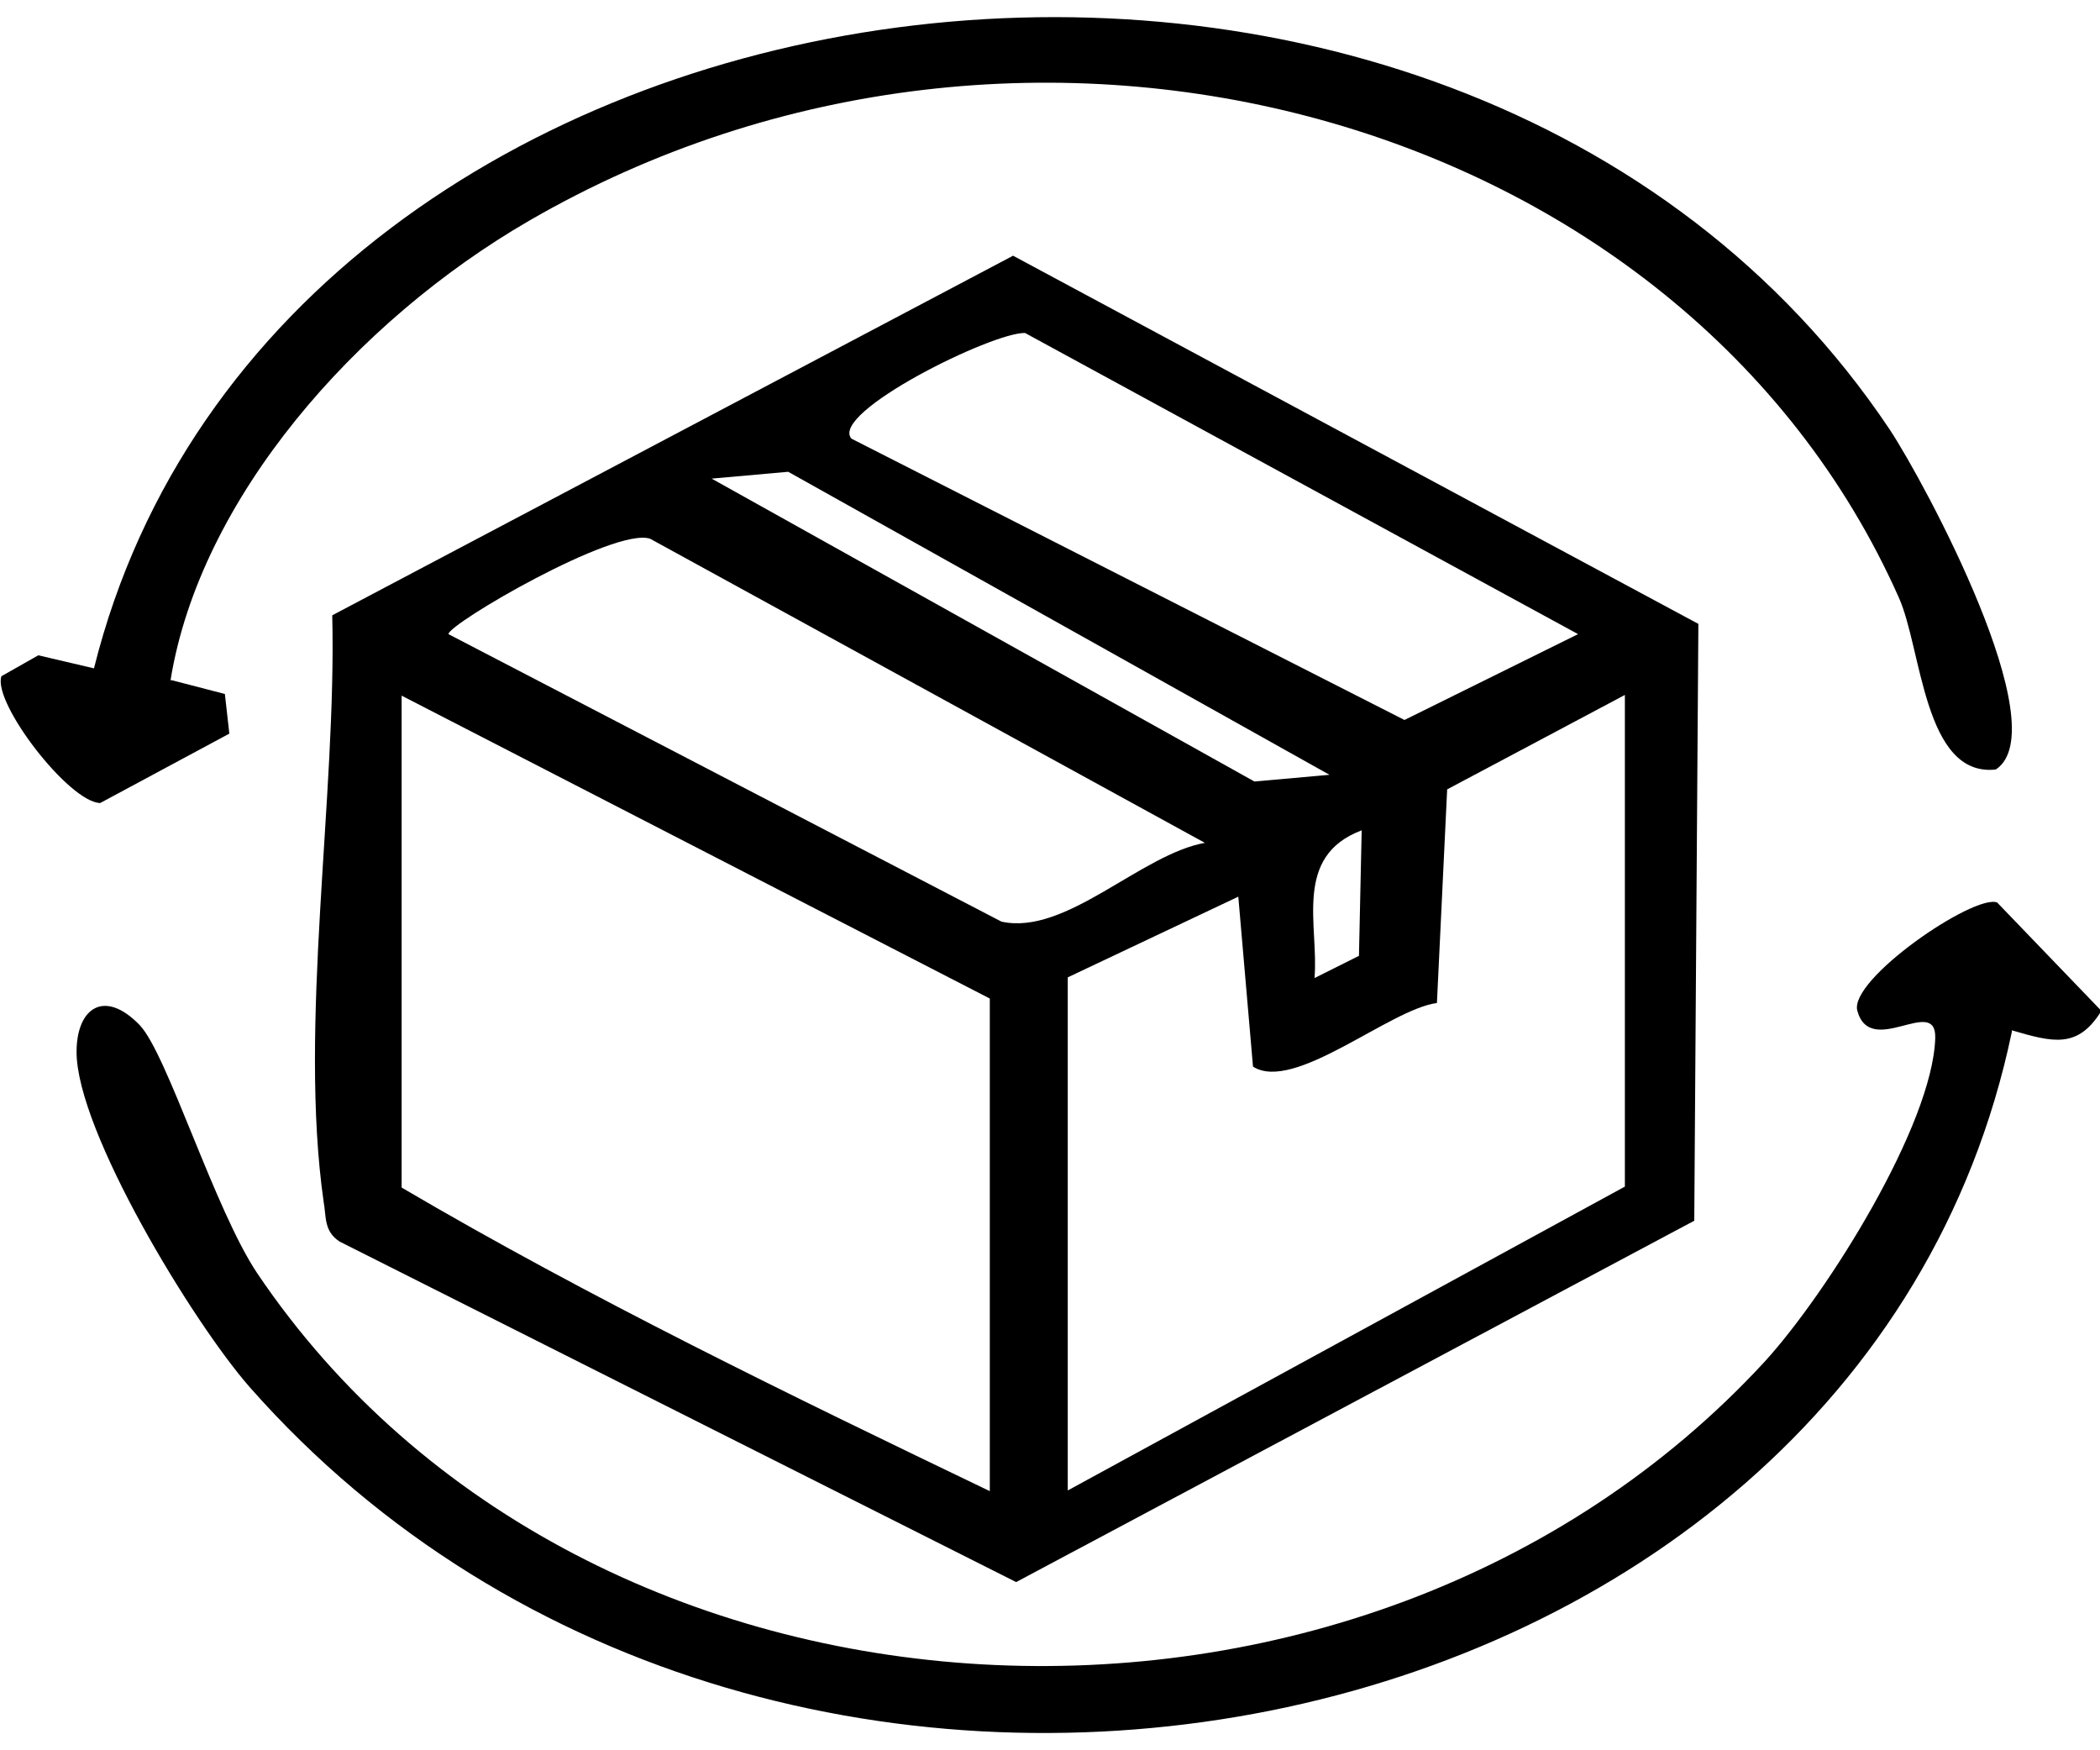
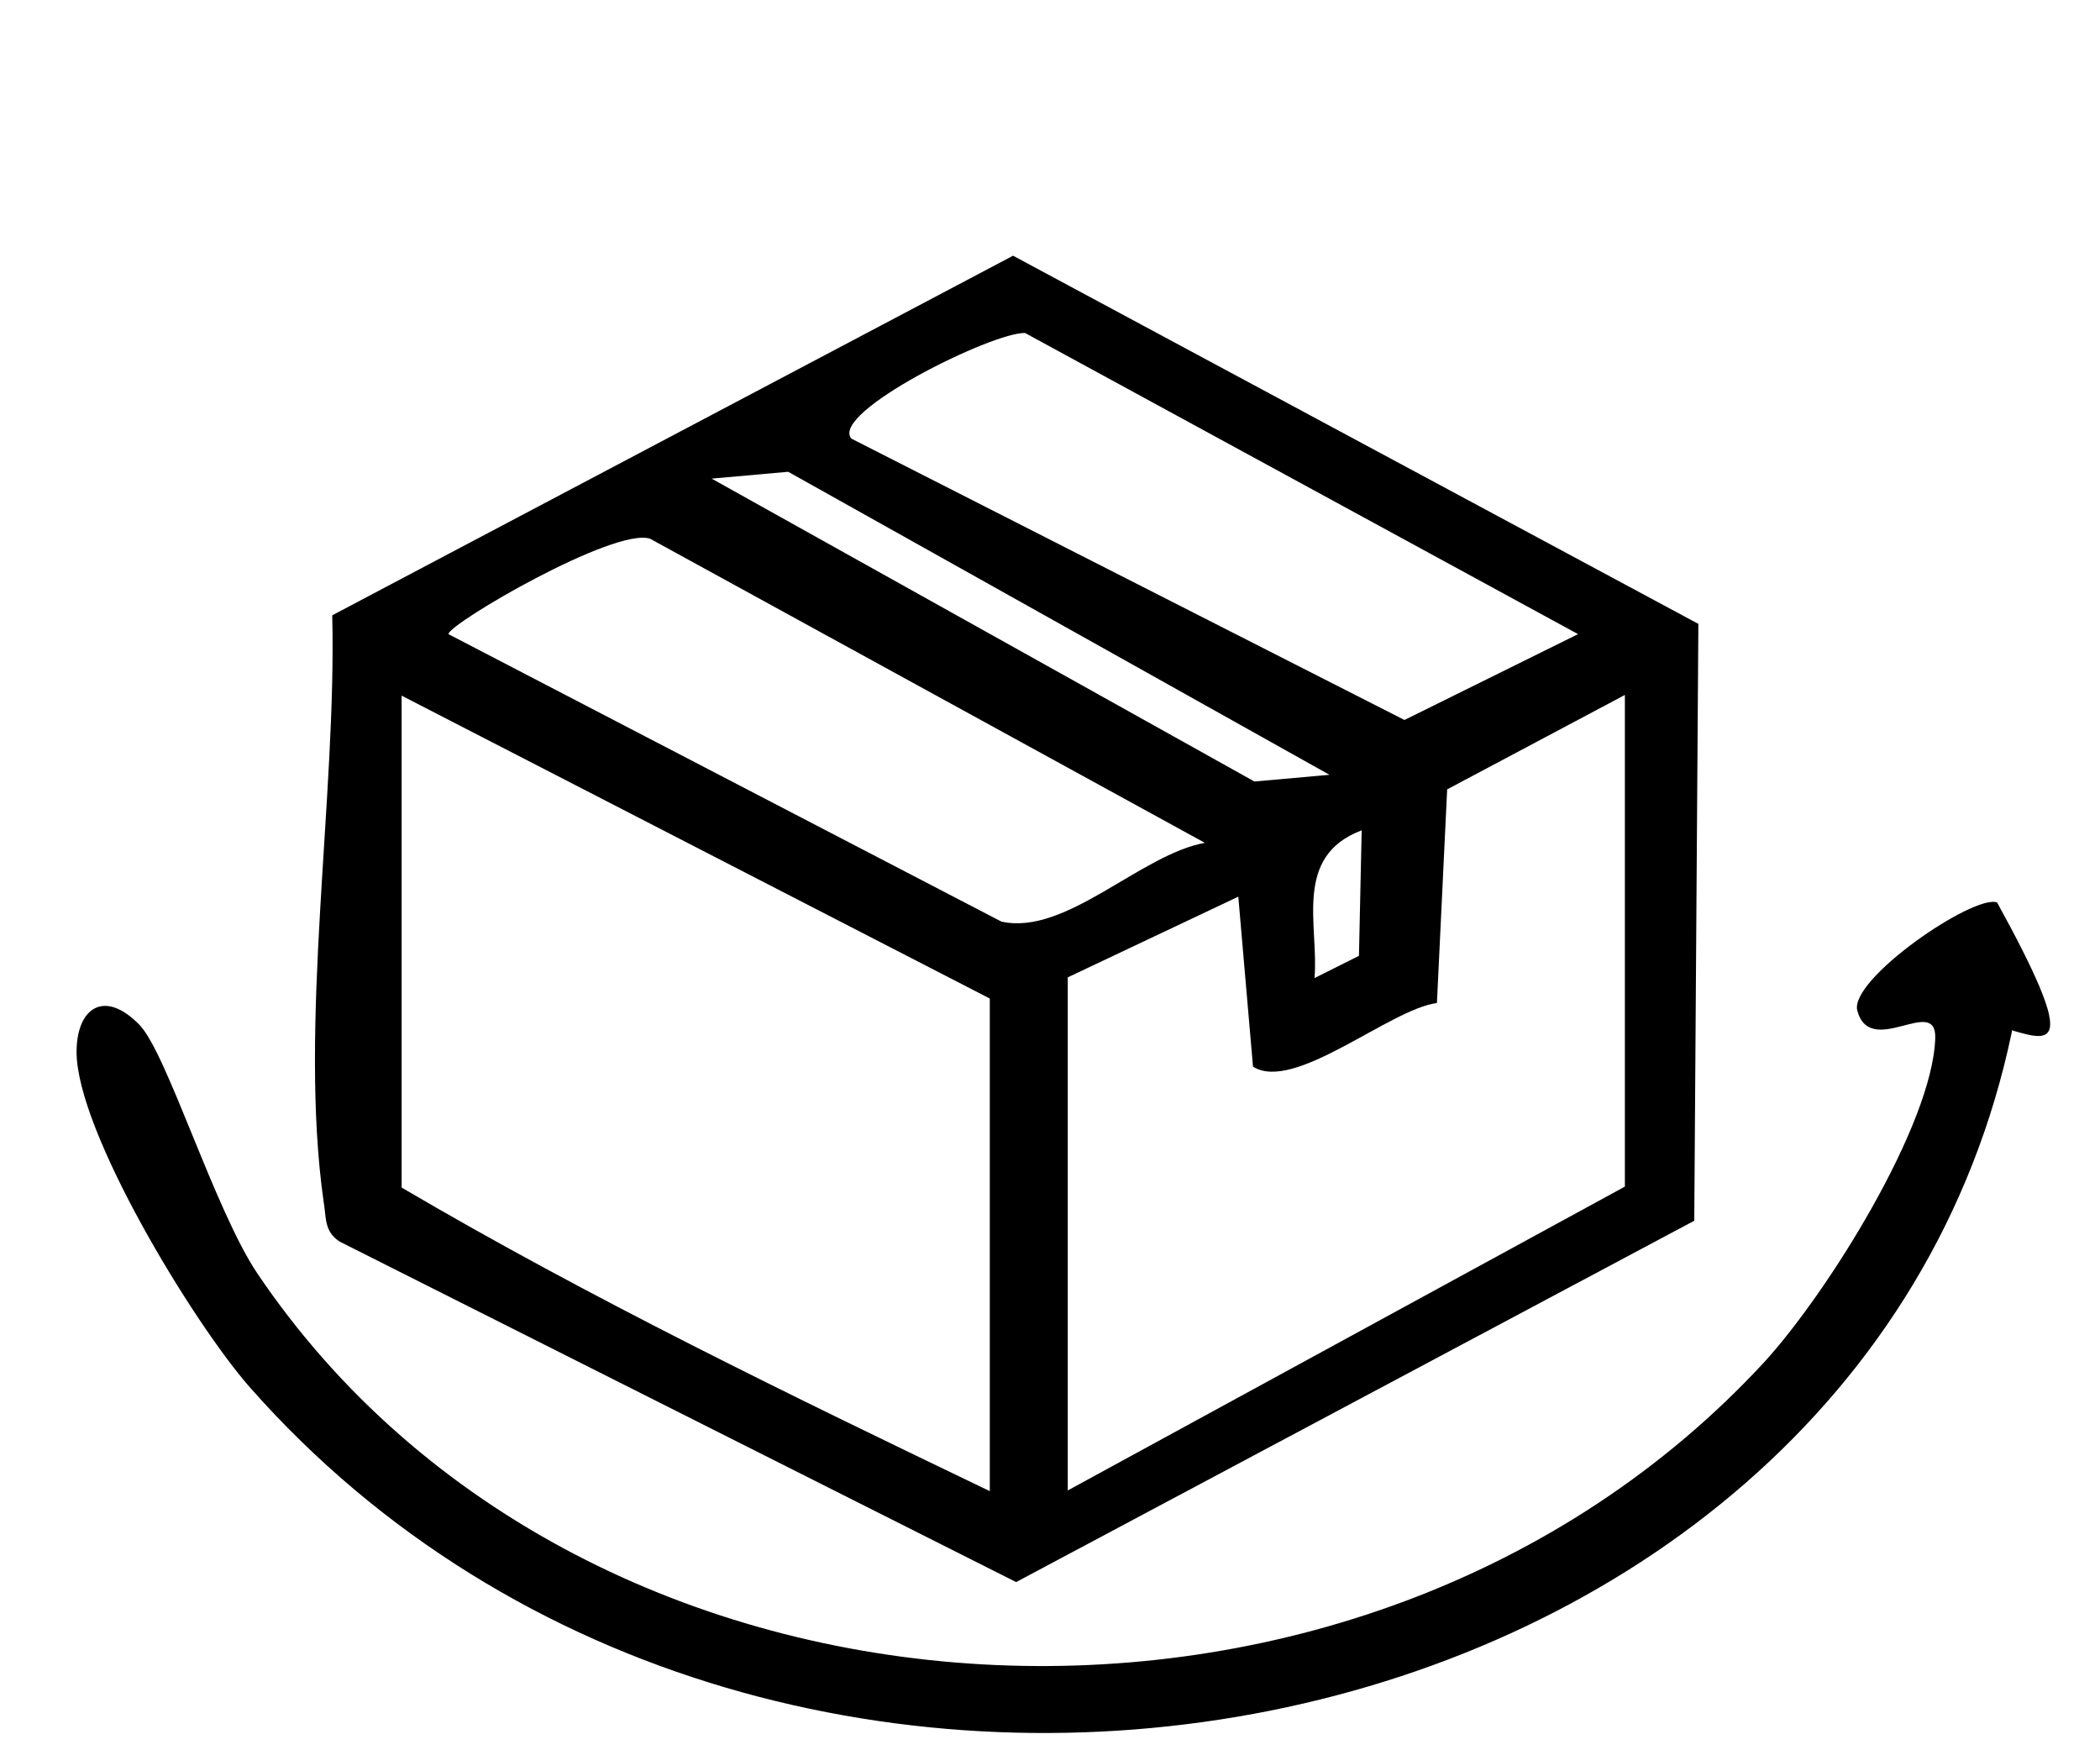
<svg xmlns="http://www.w3.org/2000/svg" width="24px" height="20px" viewBox="0 0 24 20" version="1.1">
  <g id="surface1">
    <path style=" stroke:none;fill-rule:nonzero;fill:rgb(0%,0%,0%);fill-opacity:1;" d="M 11.578 2.922 L 19.41 7.129 L 19.363 13.949 L 11.613 18.078 L 3.883 14.188 C 3.699 14.07 3.73 13.902 3.699 13.734 C 3.41 11.715 3.848 9.098 3.797 7.031 Z M 9.73 5.012 L 16.051 8.227 L 18.035 7.246 L 11.715 3.805 C 11.344 3.793 9.48 4.715 9.73 5.012 Z M 15.211 8.863 L 9.008 5.391 L 8.133 5.469 L 14.336 8.93 L 15.211 8.852 Z M 13.781 9.637 L 7.43 6.156 C 7.023 6.02 5.125 7.129 5.125 7.246 L 11.445 10.531 C 12.184 10.695 13.043 9.754 13.781 9.629 Z M 11.312 17.031 L 11.312 11.41 L 4.59 7.949 L 4.59 13.57 C 6.738 14.832 9.043 15.949 11.312 17.039 Z M 12.203 17.031 L 18.57 13.559 L 18.57 7.941 L 16.539 9.02 L 16.422 11.461 C 15.883 11.531 14.789 12.488 14.32 12.188 L 14.152 10.246 L 12.203 11.168 Z M 15.023 11.176 L 15.531 10.922 L 15.562 9.488 C 14.773 9.785 15.074 10.578 15.023 11.176 Z M 15.023 11.176 " />
-     <path style=" stroke:none;fill-rule:nonzero;fill:rgb(0%,0%,0%);fill-opacity:1;" d="M 22.992 11.793 C 21.227 20.234 8.875 22.676 2.855 15.852 C 2.203 15.109 0.875 12.922 0.875 12.02 C 0.875 11.52 1.191 11.293 1.598 11.715 C 1.914 12.051 2.453 13.824 2.941 14.551 C 6.688 20.109 15.547 20.57 20.168 15.559 C 20.891 14.766 22.086 12.852 22.117 11.863 C 22.133 11.363 21.379 12.098 21.227 11.551 C 21.125 11.195 22.555 10.215 22.824 10.312 L 24.016 11.551 C 23.746 11.988 23.461 11.91 22.992 11.773 Z M 22.992 11.793 " />
-     <path style=" stroke:none;fill-rule:nonzero;fill:rgb(0%,0%,0%);fill-opacity:1;" d="M 1.965 7.773 L 2.57 7.93 L 2.621 8.383 L 1.145 9.176 C 0.789 9.168 -0.086 8.031 0.016 7.727 L 0.438 7.488 L 1.074 7.637 C 3.176 -0.785 16.605 -2.559 21.598 4.91 C 22 5.52 23.512 8.332 22.809 8.793 C 21.984 8.883 21.965 7.41 21.699 6.824 C 19.242 1.305 11.746 -0.773 6.051 2.52 C 4.066 3.668 2.285 5.695 1.949 7.773 Z M 1.965 7.773 " />
+     <path style=" stroke:none;fill-rule:nonzero;fill:rgb(0%,0%,0%);fill-opacity:1;" d="M 22.992 11.793 C 21.227 20.234 8.875 22.676 2.855 15.852 C 2.203 15.109 0.875 12.922 0.875 12.02 C 0.875 11.52 1.191 11.293 1.598 11.715 C 1.914 12.051 2.453 13.824 2.941 14.551 C 6.688 20.109 15.547 20.57 20.168 15.559 C 20.891 14.766 22.086 12.852 22.117 11.863 C 22.133 11.363 21.379 12.098 21.227 11.551 C 21.125 11.195 22.555 10.215 22.824 10.312 C 23.746 11.988 23.461 11.91 22.992 11.773 Z M 22.992 11.793 " />
  </g>
</svg>